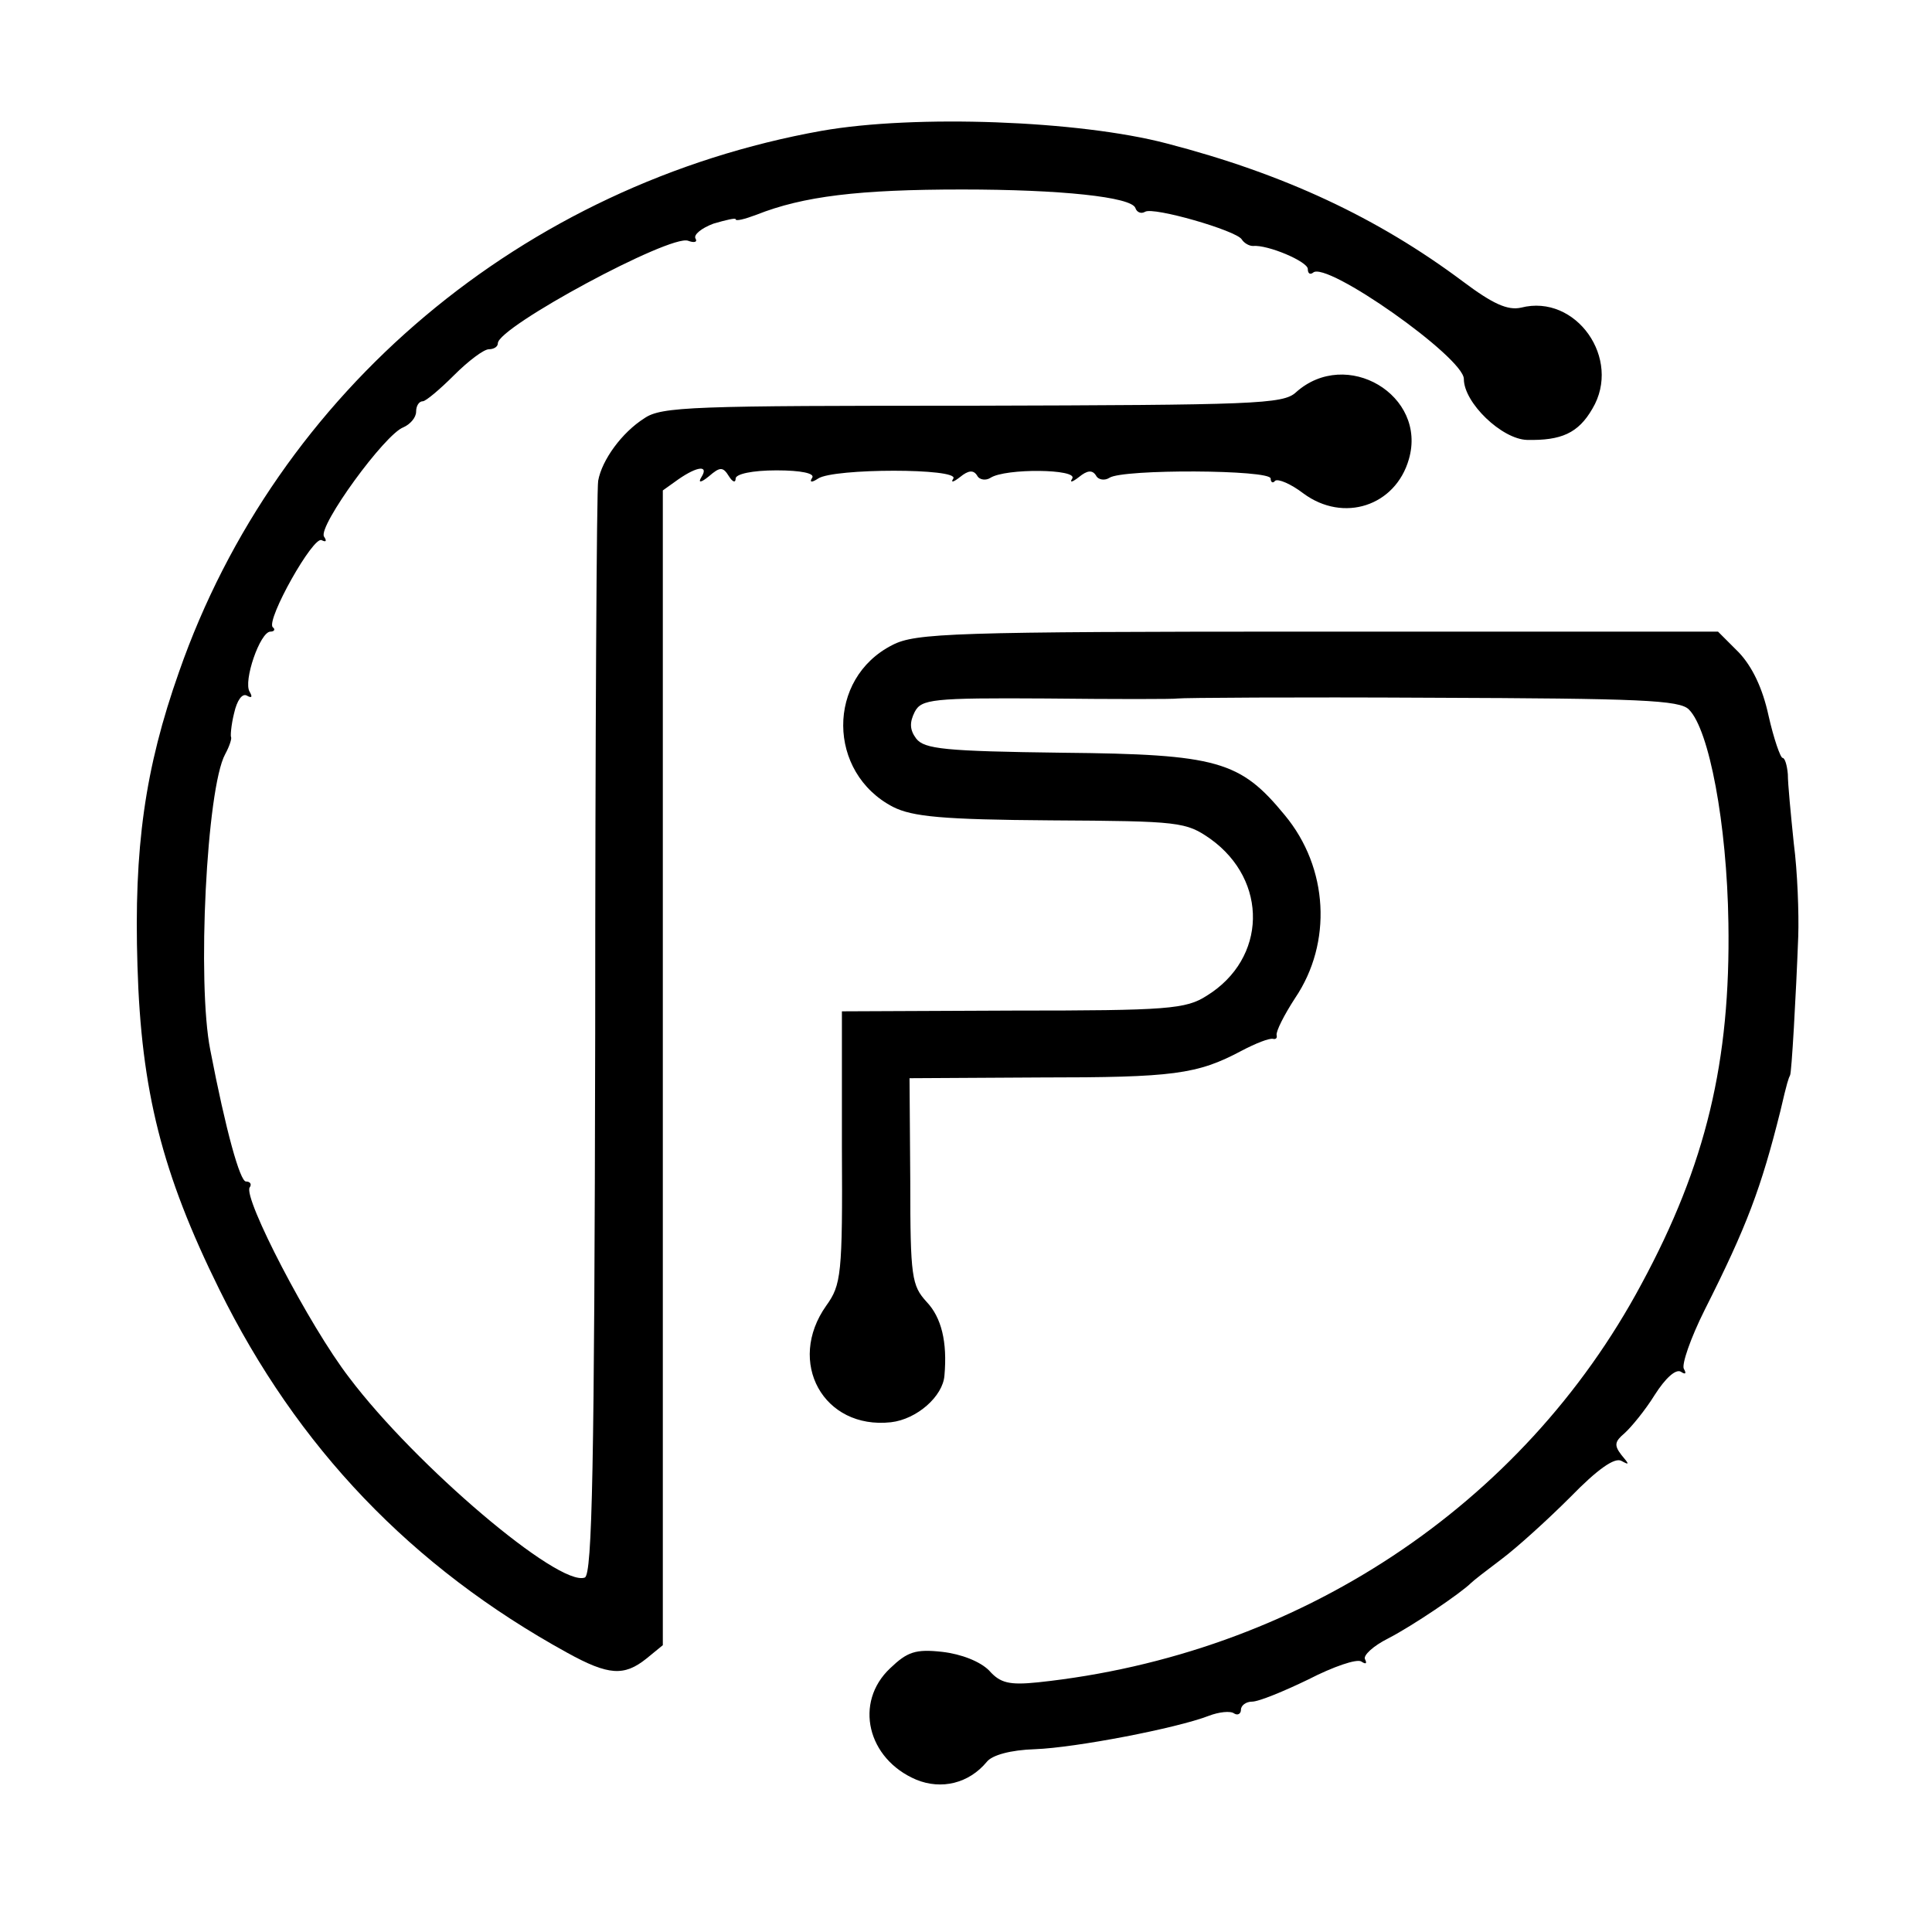
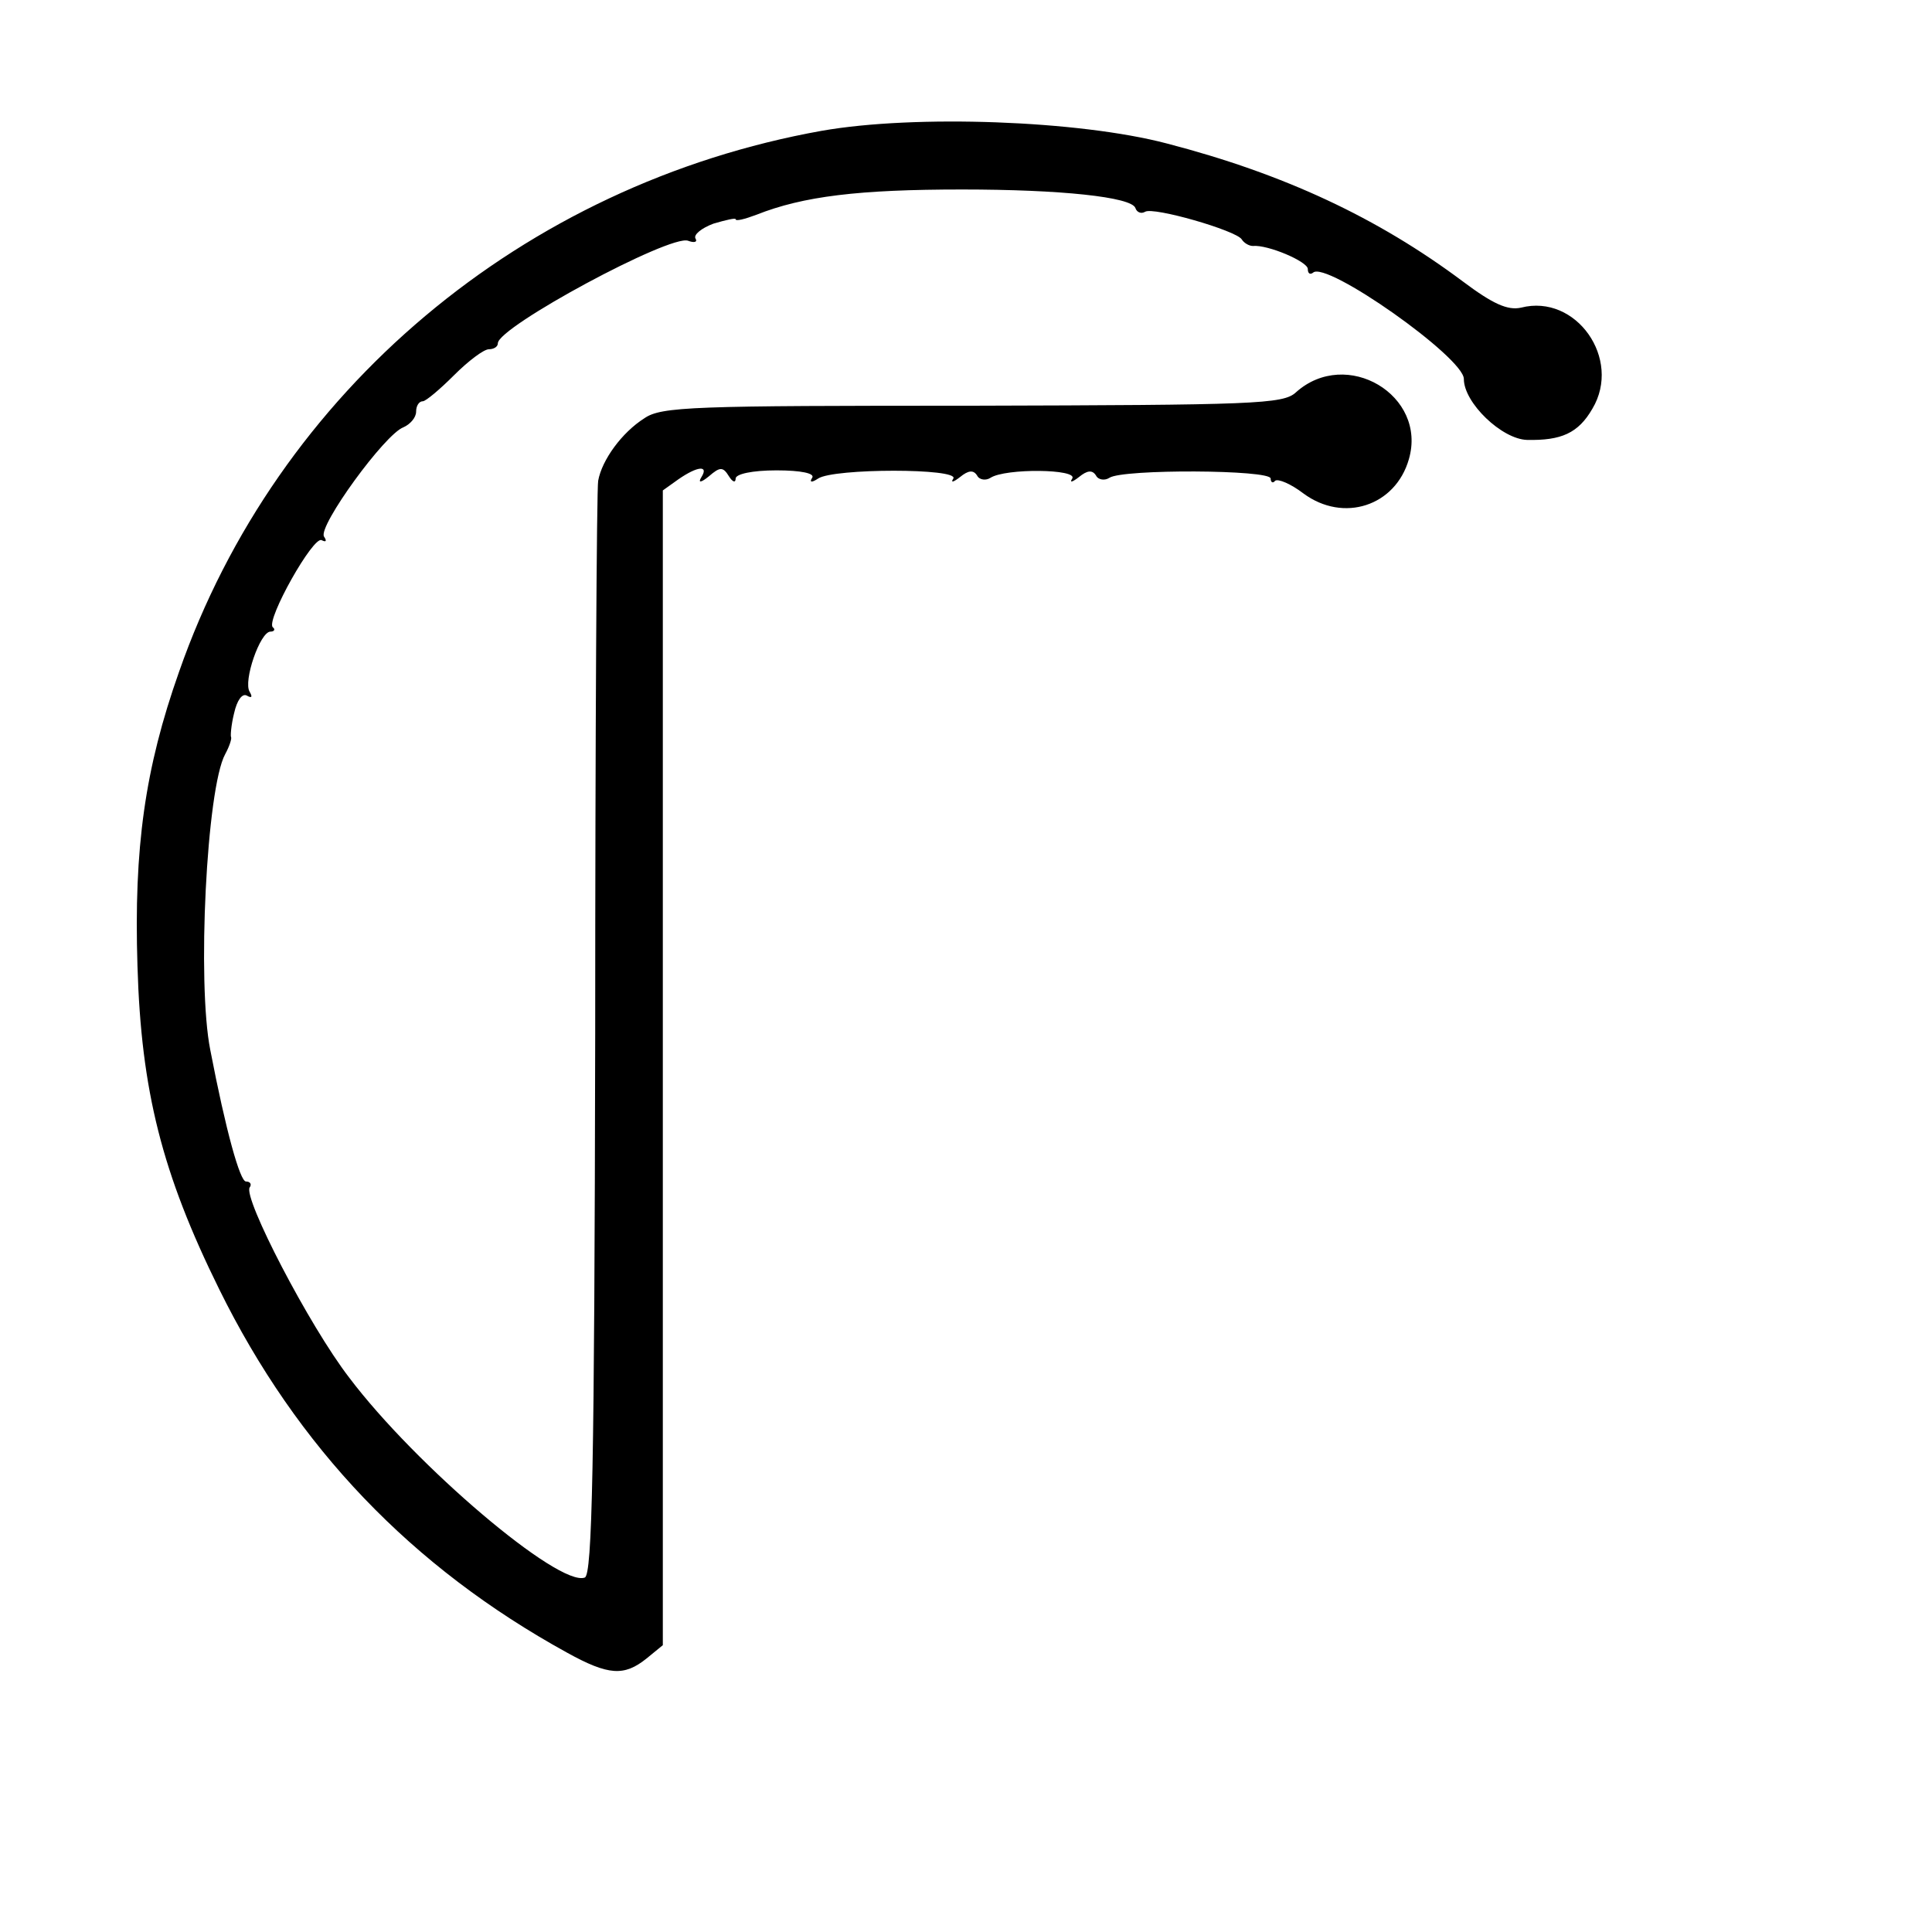
<svg xmlns="http://www.w3.org/2000/svg" version="1.0" width="260pt" height="260pt" viewBox="0 0 260 260" preserveAspectRatio="xMidYMid meet">
  <g transform="translate(0,260) scale(0.1,-0.1)" fill="#000000" stroke="none">
    <path d="M1106 2424 c-402 -72 -733 -350 -865 -728 -46 -130 -61 -237 -56 -396 5 -168 33 -279 110 -435 105 -213 259 -374 468 -489 56 -31 77 -32 107 -8 l22 18 0 777 0 777 21 15 c26 18 41 19 31 3 -5 -8 -1 -8 10 1 15 13 19 13 27 0 5 -8 9 -9 9 -3 0 6 22 11 55 11 33 0 52 -4 48 -10 -4 -6 -1 -7 8 -1 21 14 190 14 182 0 -4 -6 0 -5 9 2 11 9 18 10 23 2 3 -6 12 -7 18 -3 20 13 118 12 110 -1 -4 -6 0 -5 9 2 11 9 18 10 23 2 3 -6 12 -7 18 -3 18 12 217 11 217 -1 0 -5 3 -7 6 -3 4 3 21 -4 38 -17 54 -40 124 -17 142 46 25 86 -84 151 -152 90 -17 -16 -57 -17 -435 -18 -377 0 -419 -1 -442 -17 -30 -19 -57 -56 -62 -84 -2 -10 -4 -345 -4 -744 -1 -585 -4 -728 -14 -732 -35 -13 -228 151 -317 269 -54 70 -143 242 -134 256 3 4 1 8 -5 8 -8 0 -27 68 -48 177 -18 90 -5 352 20 398 6 11 9 21 8 23 -1 1 0 16 4 32 4 18 11 27 17 24 7 -4 8 -2 4 5 -9 14 14 81 28 81 5 0 7 3 3 6 -9 10 55 124 66 117 6 -3 7 -1 3 5 -8 14 82 138 107 147 9 4 17 13 17 21 0 8 4 14 9 14 4 0 23 16 42 35 19 19 40 35 47 35 6 0 12 3 12 8 0 22 232 147 256 138 8 -3 13 -2 10 3 -3 5 8 14 24 20 17 5 30 8 30 6 0 -3 12 0 28 6 63 25 138 34 277 34 132 0 228 -10 233 -25 2 -6 8 -8 13 -5 11 7 122 -25 130 -37 3 -5 10 -9 15 -9 20 2 74 -21 74 -31 0 -6 3 -8 7 -5 17 17 203 -114 203 -143 0 -32 51 -81 85 -82 46 -1 69 9 88 42 40 67 -22 155 -96 136 -18 -4 -38 5 -78 35 -115 86 -241 145 -399 186 -118 31 -339 39 -464 17z" />
-     <path d="M1201 1732 c-89 -45 -88 -172 1 -218 26 -13 66 -17 212 -18 174 -1 182 -2 215 -25 78 -56 76 -161 -5 -211 -28 -18 -52 -20 -261 -20 l-230 -1 0 -183 c1 -172 -1 -185 -21 -213 -54 -76 -4 -167 87 -157 35 4 70 35 72 63 4 45 -4 78 -24 99 -20 22 -22 33 -22 162 l-1 139 176 1 c179 0 211 4 271 36 19 10 37 17 42 16 4 -1 6 1 5 5 -1 5 10 27 25 50 50 74 45 175 -14 246 -60 73 -90 82 -299 84 -159 2 -186 5 -197 19 -9 12 -9 22 -2 36 9 17 23 19 177 18 92 -1 172 -1 177 0 6 1 159 2 342 1 279 -1 334 -3 346 -16 27 -27 51 -153 53 -287 3 -186 -30 -325 -117 -486 -160 -299 -463 -499 -812 -536 -39 -4 -51 -1 -66 16 -12 12 -37 22 -63 25 -36 4 -47 0 -70 -22 -49 -46 -31 -122 35 -150 34 -14 71 -5 95 24 7 9 32 16 65 17 54 2 190 28 234 45 13 5 29 7 34 3 5 -3 9 0 9 5 0 6 7 11 15 11 9 0 43 14 76 30 33 17 65 28 71 24 6 -4 8 -3 5 3 -3 5 11 18 31 28 33 17 98 61 112 75 3 3 21 17 41 32 20 15 61 52 92 83 37 38 60 54 69 49 11 -6 11 -5 0 8 -10 13 -9 18 4 29 9 8 28 31 41 52 14 22 28 35 35 31 6 -4 8 -3 4 4 -3 6 9 41 28 79 57 113 76 164 102 268 9 39 11 44 13 48 2 2 8 107 11 187 1 30 -1 87 -6 125 -4 39 -8 80 -8 93 -1 12 -4 22 -7 22 -3 0 -12 26 -19 57 -8 37 -22 66 -40 85 l-28 28 -539 0 c-492 0 -541 -2 -572 -18z" />
  </g>
</svg>